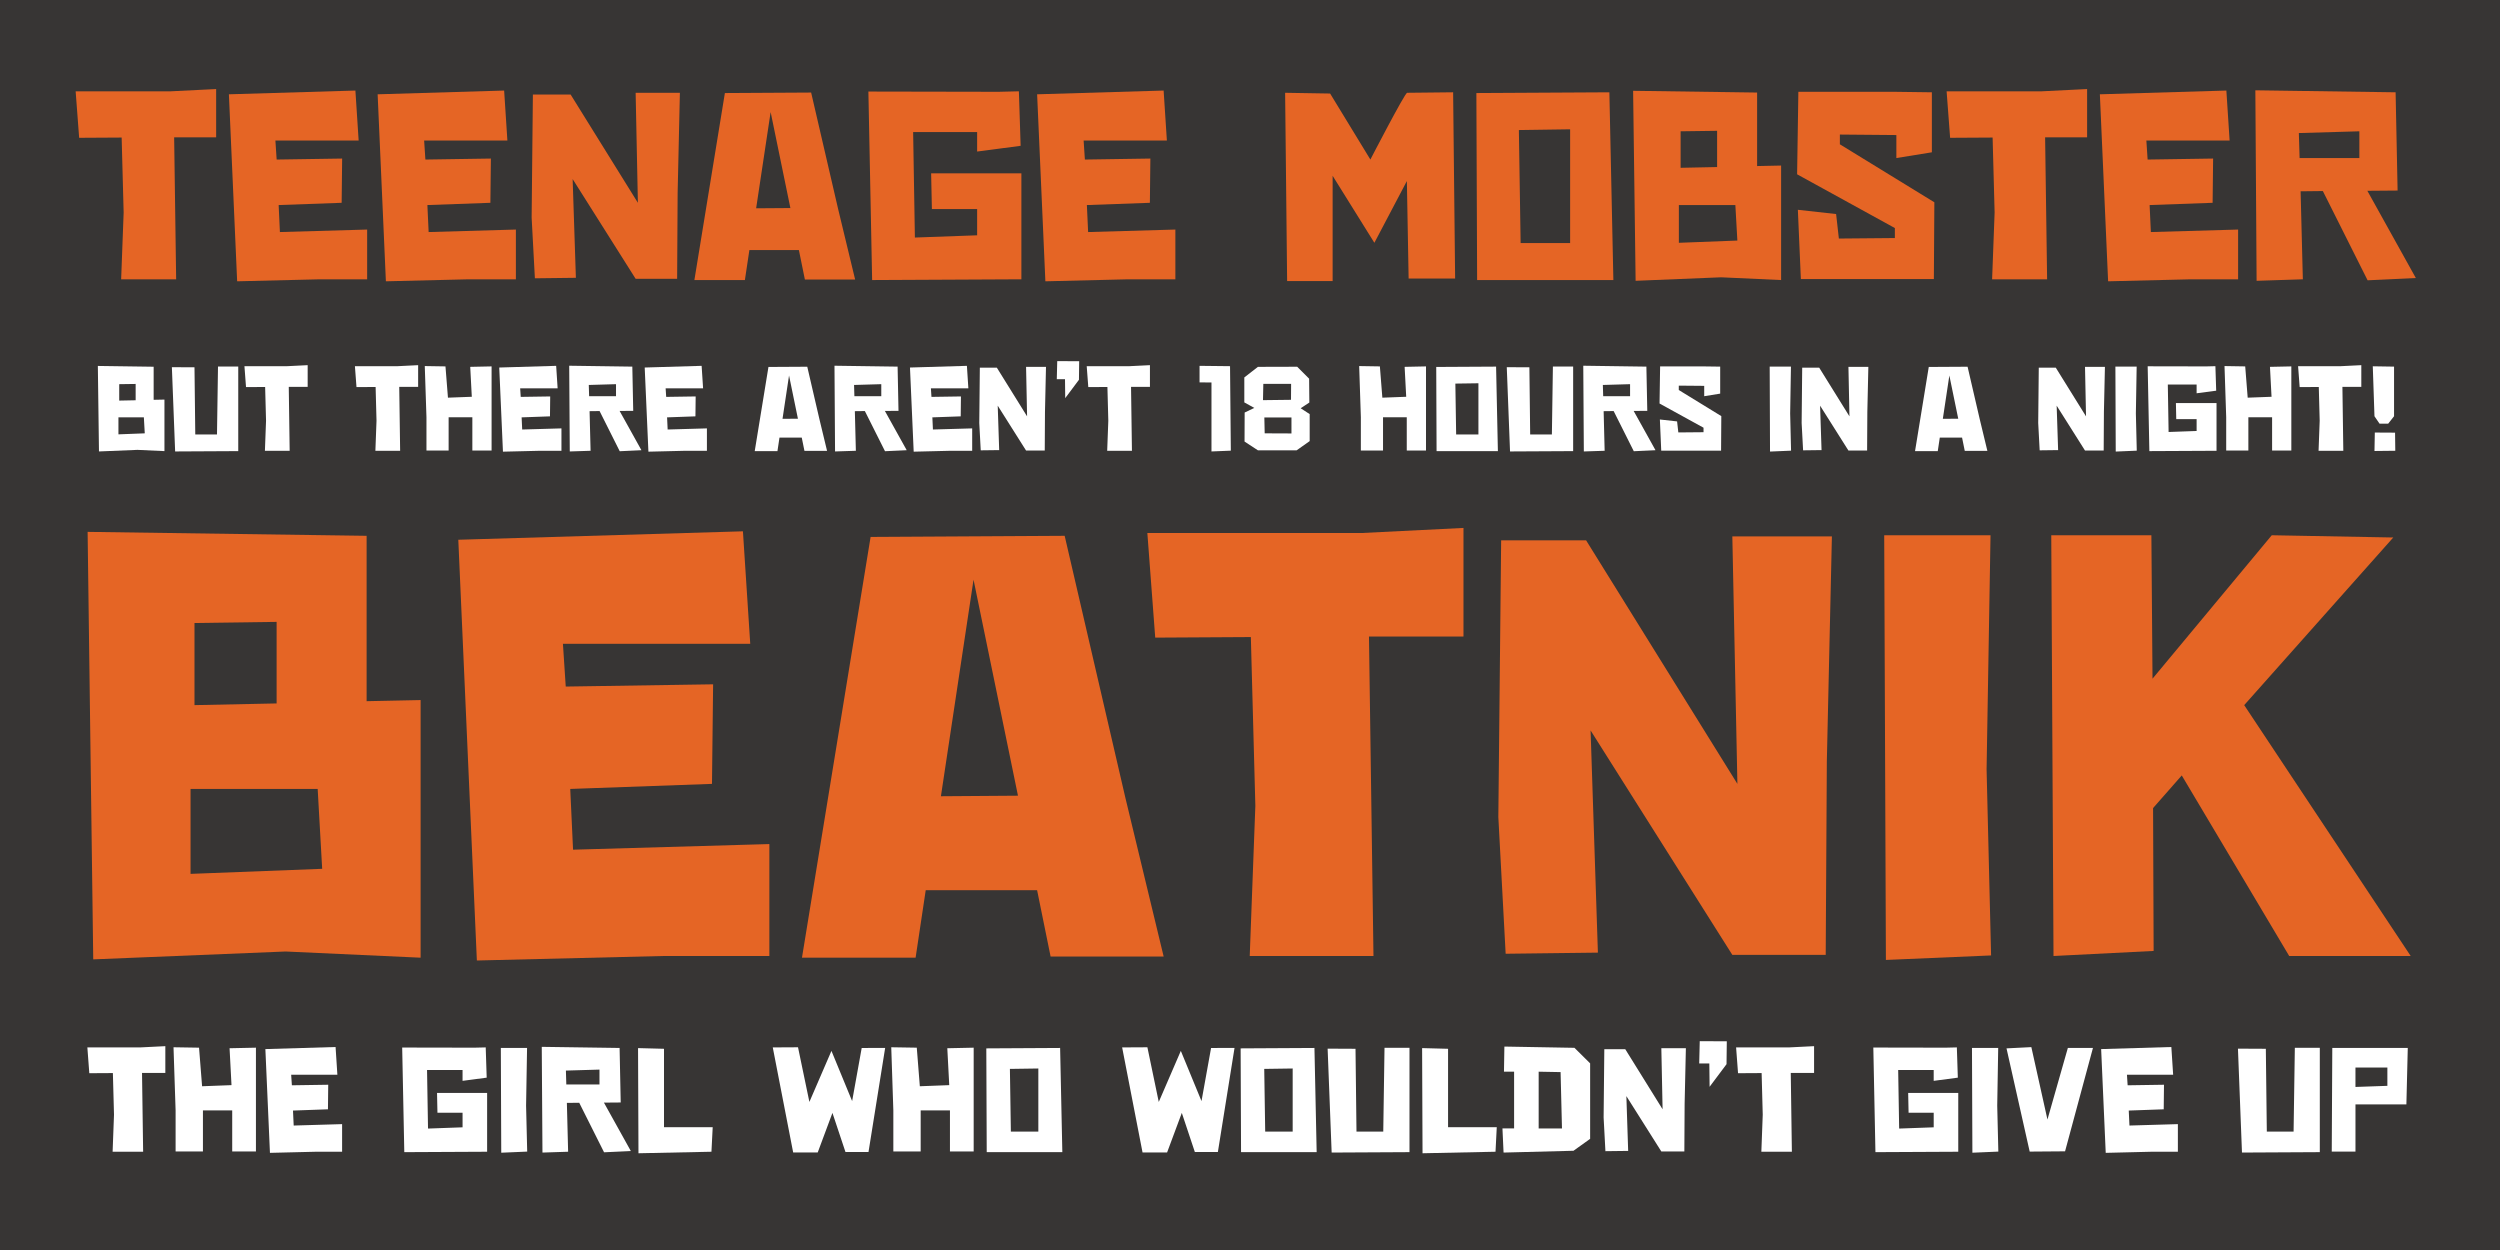
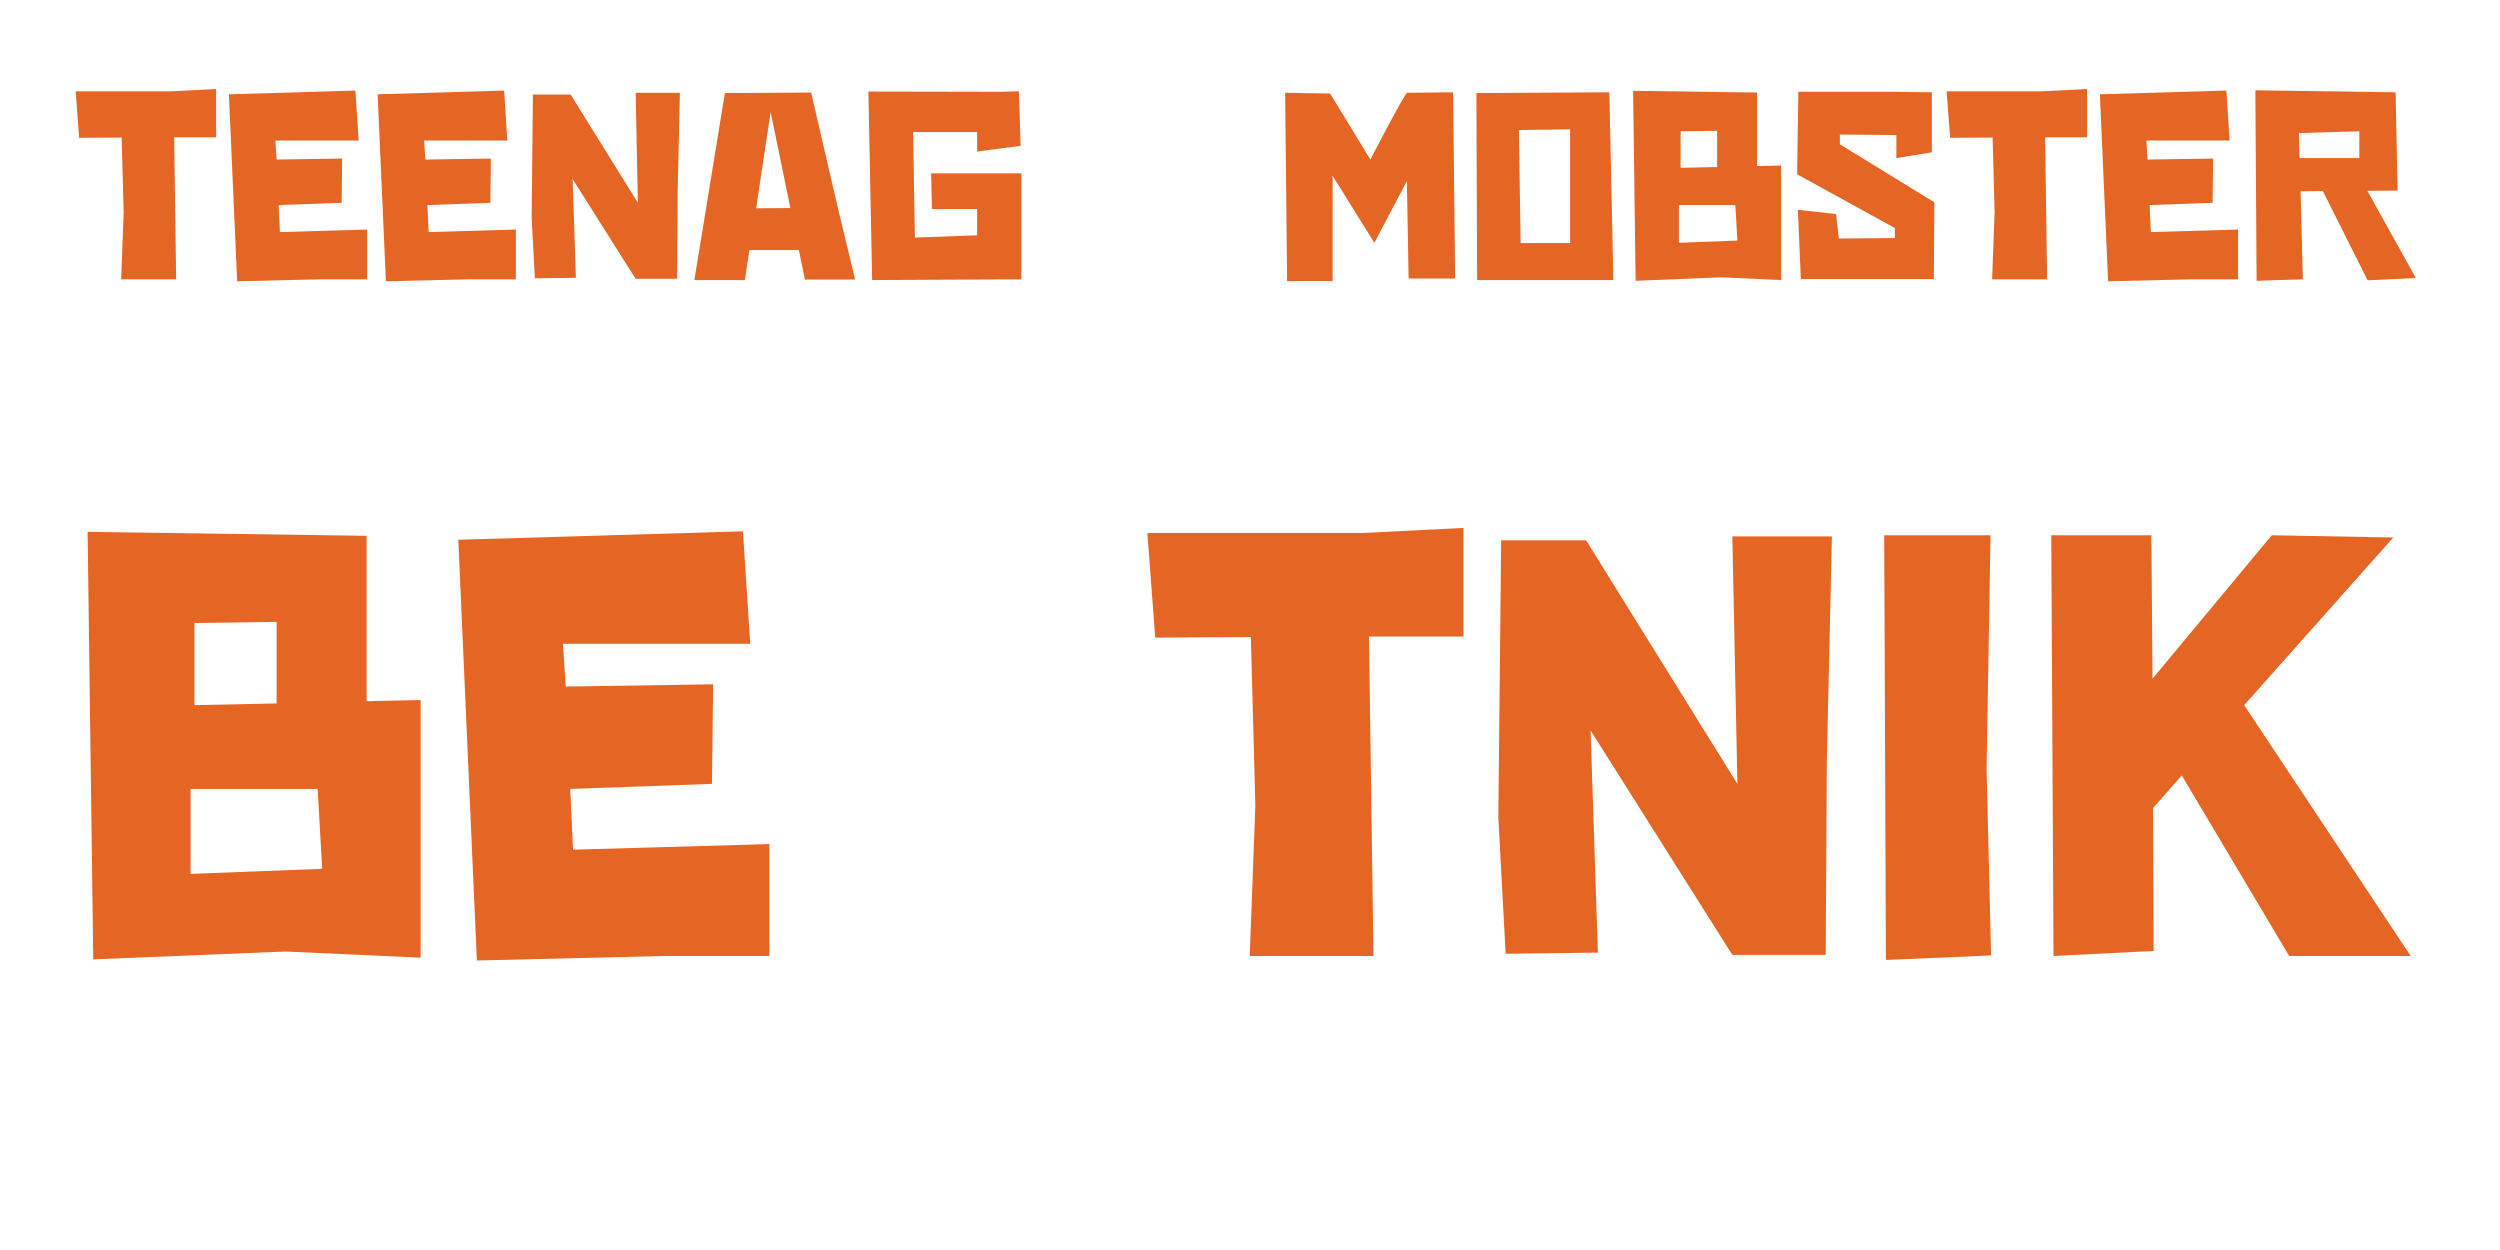
<svg xmlns="http://www.w3.org/2000/svg" version="1.1" id="Layer_1_copy" x="0px" y="0px" viewBox="0 0 2000 1000" style="enable-background:new 0 0 2000 1000;" xml:space="preserve">
  <style type="text/css">
	.st0{fill:#373534;}
	.st1{fill:#E56525;}
	.st2{fill:#FFFFFF;}
</style>
-   <rect class="st0" width="2000" height="1000" />
  <g>
    <path class="st1" d="M172.92,109.84h-33.6l1.6,113.6h-44l2-53.4l-1.6-60l-34,0.2l-2.8-37.2h76.2l36.2-1.8V109.84z" />
    <path class="st1" d="M293.72,183.64v39.8h-37.8l-66.2,1.6l-6.6-149.6l101.2-3l2.6,40h-66.6l1,15.2l52.4-0.8l-0.4,35.4l-50.4,1.8   l1,21.6L293.72,183.64z" />
    <path class="st1" d="M412.71,183.64v39.8h-37.8l-66.2,1.6l-6.6-149.6l101.2-3l2.6,40h-66.6l1,15.2l52.4-0.8l-0.4,35.4l-50.4,1.8   l1,21.6L412.71,183.64z" />
    <path class="st1" d="M543.91,74.24l-1.8,80l-0.4,68.8h-33.2l-50.4-79.8l2.6,79l-32.8,0.4l-2.6-48.6l1-98.4h30.2l53.8,86.6l-1.8-88   H543.91z" />
    <path class="st1" d="M639.11,200.04h-39.6l-3.6,24h-40.4l24.4-149.6l69-0.4l21.6,93.2l13.6,56.4h-40.2L639.11,200.04z    M632.31,166.44l-15.8-76.8l-11.6,77L632.31,166.44z" />
    <path class="st1" d="M694.71,73.24l104.2,0.2l16.2-0.4l1.4,43.6l-34.8,4.6v-15.6h-51.2l1.4,84.4l49.8-1.8v-21h-36.2l-0.6-28.6h72.2   v84.8l-119.4,0.6L694.71,73.24z" />
-     <path class="st1" d="M940.3,183.64v39.8h-37.8l-66.2,1.6l-6.6-149.6l101.2-3l2.6,40h-66.6l1,15.2l52.4-0.8l-0.4,35.4l-50.4,1.8   l1,21.6L940.3,183.64z" />
    <path class="st1" d="M1126.9,222.83l-1.4-78l-26,49.4l-33.4-53.6v84.2h-36.4l-1.6-150.6l36,0.6l32.2,52.8c0,0,27.6-53.4,29.4-53.4   l36.8-0.4l1.6,149H1126.9z" />
    <path class="st1" d="M1290.7,224.04h-109l-0.6-149.6l106.4-0.6L1290.7,224.04z M1216.5,194.44h39.6v-91l-41,0.6L1216.5,194.44z" />
    <path class="st1" d="M1424.89,132.44v91.6l-48-2.2l-68.4,2.8l-2-152l99.2,1.4v58.8L1424.89,132.44z M1389.89,192.44l-1.6-28.4   h-45.2v30.2L1389.89,192.44z M1373.69,133.64v-29l-29.2,0.4v29.2L1373.69,133.64z" />
    <path class="st1" d="M1438.69,73.44h76.8l30,0.4v48l-28.4,4.6v-18.4l-45.2-0.4v7.8l75.6,46.4l-0.4,61.4h-106.4l-2.4-55.4l30.6,3.4   l2.2,19.6l44.8-0.4v-8l-78.2-43L1438.69,73.44z" />
    <path class="st1" d="M1669.69,109.84h-33.6l1.6,113.6h-44l2-53.4l-1.6-60l-34,0.2l-2.8-37.2h76.2l36.2-1.8V109.84z" />
    <path class="st1" d="M1790.49,183.64v39.8h-37.8l-66.2,1.6l-6.6-149.6l101.2-3l2.6,40h-66.6l1,15.2l52.4-0.8l-0.4,35.4l-50.4,1.8   l1,21.6L1790.49,183.64z" />
    <path class="st1" d="M1858.28,152.84l-17.8,0.2l1.8,70.4l-37,1.2l-1-152.4l112.2,1.6l1.6,78.6l-24.2,0.2l38.8,69.8l-38.6,1.8   L1858.28,152.84z M1839.68,126.44h47.8v-21.4l-48.4,1.4L1839.68,126.44z" />
  </g>
  <g>
    <path class="st2" d="M132.27,858.35h-18.65l0.89,63.04H90.09l1.11-29.63l-0.89-33.3l-18.87,0.11l-1.55-20.64h42.29l20.09-1V858.35z   " />
    <path class="st2" d="M204.75,838.14v83.02h-18.98v-32.85h-23.42v32.85h-21.87v-32.85l-1.67-50.5l20.42,0.33l2.44,30.86l23.53-0.89   l-1.55-29.52L204.75,838.14z" />
    <path class="st2" d="M273.68,899.3v22.09H252.7l-36.74,0.89l-3.66-83.02l56.16-1.66l1.44,22.2h-36.96l0.56,8.43l29.08-0.44   l-0.22,19.65l-27.97,1l0.56,11.99L273.68,899.3z" />
    <path class="st2" d="M321.75,838.03l57.83,0.11l8.99-0.22l0.78,24.2l-19.31,2.55v-8.66h-28.41l0.78,46.84l27.64-1V890.2h-20.09   l-0.33-15.87h40.07v47.06l-66.26,0.33L321.75,838.03z" />
    <path class="st2" d="M400.67,838.37h20.98l-0.78,46.17l0.89,36.74L401,922.17L400.67,838.37z" />
    <path class="st2" d="M463.38,882.21l-9.88,0.11l1,39.07l-20.53,0.67l-0.56-84.58l62.27,0.89l0.89,43.62l-13.43,0.11l21.53,38.74   l-21.42,1L463.38,882.21z M453.05,867.56h26.53v-11.88l-26.86,0.78L453.05,867.56z" />
    <path class="st2" d="M510.44,838.48l20.76,0.55v62.71h38.96l-1,19.65l-58.38,1.22L510.44,838.48z" />
    <path class="st2" d="M708.12,838.37l-13.32,83.25h-18.42l-10.43-31.3l-11.77,31.63h-19.65l-16.32-84.02l20.2-0.11l9.1,43.73   l17.65-40.85l16.54,40.18l7.66-42.51H708.12z" />
    <path class="st2" d="M778.94,838.14v83.02h-18.98v-32.85h-23.42v32.85h-21.87v-32.85l-1.67-50.5l20.42,0.33l2.44,30.86l23.53-0.89   l-1.55-29.52L778.94,838.14z" />
    <path class="st2" d="M849.87,921.72h-60.49l-0.33-83.02l59.05-0.33L849.87,921.72z M808.69,905.29h21.98v-50.5l-22.75,0.33   L808.69,905.29z" />
    <path class="st2" d="M987.62,838.37l-13.32,83.25h-18.42l-10.43-31.3l-11.77,31.63h-19.65l-16.32-84.02l20.2-0.11l9.1,43.73   l17.65-40.85l16.54,40.18l7.66-42.51H987.62z" />
    <path class="st2" d="M1053.33,921.72h-60.49l-0.33-83.02l59.05-0.33L1053.33,921.72z M1012.16,905.29h21.98v-50.5l-22.75,0.33   L1012.16,905.29z" />
    <path class="st2" d="M1062.1,838.92l22.31,0.11l0.78,66.26h21.42l1-67.04h19.98v83.47l-62.27,0.33L1062.1,838.92z" />
    <path class="st2" d="M1137.69,838.48l20.76,0.55v62.71h38.96l-1,19.65l-58.38,1.22L1137.69,838.48z" />
    <path class="st2" d="M1272.11,850.69v60.38l-13.32,9.54l-55.94,1.44l-0.89-19.31h9.32v-45.4h-8.1l0.33-20.09l56.05,1   L1272.11,850.69z M1249.58,902.74l-1.11-45.06l-17.54-0.33v45.4H1249.58z" />
    <path class="st2" d="M1348.7,838.59l-1,44.4l-0.22,38.18h-18.42l-27.97-44.29l1.44,43.84l-18.2,0.22l-1.44-26.97l0.56-54.61h16.76   l29.86,48.06l-1-48.84H1348.7z" />
    <path class="st2" d="M1359.8,832.93l21.64,0.11l-0.22,18.31l-13.54,18.09l-0.22-18.65h-8.1L1359.8,832.93z" />
    <path class="st2" d="M1451.26,858.35h-18.65l0.89,63.04h-24.42l1.11-29.63l-0.89-33.3l-18.87,0.11l-1.55-20.64h42.29l20.09-1   V858.35z" />
    <path class="st2" d="M1498.66,838.03l57.83,0.11l8.99-0.22l0.78,24.2l-19.31,2.55v-8.66h-28.41l0.78,46.84l27.64-1V890.2h-20.09   l-0.33-15.87h40.07v47.06l-66.26,0.33L1498.66,838.03z" />
    <path class="st2" d="M1577.58,838.37h20.98l-0.78,46.17l0.89,36.74l-20.76,0.89L1577.58,838.37z" />
    <path class="st2" d="M1674.36,838.37l-22.31,82.69l-28.3,0.22l-18.54-82.58l19.87-1l12.88,57.94l16.32-57.27H1674.36z" />
    <path class="st2" d="M1742.3,899.3v22.09h-20.98l-36.74,0.89l-3.66-83.02l56.16-1.66l1.44,22.2h-36.96l0.55,8.43l29.08-0.44   l-0.22,19.65l-27.97,1l0.56,11.99L1742.3,899.3z" />
    <path class="st2" d="M1790.36,838.92l22.31,0.11l0.78,66.26h21.42l1-67.04h19.98v83.47l-62.27,0.33L1790.36,838.92z" />
    <path class="st2" d="M1925.11,883.54h-40.73v37.74h-18.98l0.44-82.91h60.38L1925.11,883.54z M1909.9,868.67v-14.65h-25.53v15.54   L1909.9,868.67z" />
  </g>
  <g>
    <path class="st2" d="M131.56,319.67v41.22l-21.6-0.99l-30.78,1.26l-0.9-68.4l44.64,0.63v26.46L131.56,319.67z M115.81,346.67   l-0.72-12.78H94.75v13.59L115.81,346.67z M108.52,320.21v-13.05l-13.14,0.18v13.14L108.52,320.21z" />
    <path class="st2" d="M137.5,293.75l18.09,0.09l0.63,53.73h17.37l0.81-54.36h16.2v67.68l-50.49,0.27L137.5,293.75z" />
    <path class="st2" d="M246.13,309.5h-15.12l0.72,51.12h-19.8l0.9-24.03l-0.72-27l-15.3,0.09l-1.26-16.74h34.29l16.29-0.81V309.5z" />
    <path class="st2" d="M334.51,309.5h-15.12l0.72,51.12h-19.8l0.9-24.03l-0.72-27l-15.3,0.09l-1.26-16.74h34.29l16.29-0.81V309.5z" />
    <path class="st2" d="M393.27,293.12v67.32h-15.39V333.8H358.9v26.64h-17.73V333.8l-1.35-40.95l16.56,0.27l1.98,25.02l19.08-0.72   l-1.26-23.94L393.27,293.12z" />
    <path class="st2" d="M449.16,342.71v17.91h-17.01l-29.79,0.72l-2.97-67.32l45.54-1.35l1.17,18h-29.97l0.45,6.84l23.58-0.36   l-0.18,15.93l-22.68,0.81l0.45,9.72L449.16,342.71z" />
    <path class="st2" d="M479.67,328.85l-8.01,0.09l0.81,31.68l-16.65,0.54l-0.45-68.58l50.49,0.72l0.72,35.37l-10.89,0.09l17.46,31.41   l-17.37,0.81L479.67,328.85z M471.3,316.97h21.51v-9.63l-21.78,0.63L471.3,316.97z" />
    <path class="st2" d="M565.53,342.71v17.91h-17.01l-29.79,0.72l-2.97-67.32l45.54-1.35l1.17,18H532.5l0.45,6.84l23.58-0.36   l-0.18,15.93l-22.68,0.81l0.45,9.72L565.53,342.71z" />
    <path class="st2" d="M641.4,350.08h-17.82l-1.62,10.8h-18.18l10.98-67.32l31.05-0.18l9.72,41.94l6.12,25.38h-18.09L641.4,350.08z    M638.34,334.97l-7.11-34.56l-5.22,34.65L638.34,334.97z" />
    <path class="st2" d="M691.89,328.85l-8.01,0.09l0.81,31.68l-16.65,0.54l-0.45-68.58l50.49,0.72l0.72,35.37l-10.89,0.09l17.46,31.41   L708,360.97L691.89,328.85z M683.52,316.97h21.51v-9.63l-21.78,0.63L683.52,316.97z" />
    <path class="st2" d="M777.75,342.71v17.91h-17.01l-29.79,0.72l-2.97-67.32l45.54-1.35l1.17,18h-29.97l0.45,6.84l23.58-0.36   l-0.18,15.93l-22.68,0.81l0.45,9.72L777.75,342.71z" />
    <path class="st2" d="M836.79,293.48l-0.81,36l-0.18,30.96h-14.94l-22.68-35.91l1.17,35.55l-14.76,0.18l-1.17-21.87l0.45-44.28   h13.59l24.21,38.97l-0.81-39.6H836.79z" />
-     <path class="st2" d="M845.79,288.89l17.55,0.09l-0.18,14.85l-10.98,14.67L852,303.38h-6.57L845.79,288.89z" />
    <path class="st2" d="M919.95,309.5h-15.12l0.72,51.12h-19.8l0.9-24.03l-0.72-27l-15.3,0.09l-1.26-16.74h34.29l16.29-0.81V309.5z" />
    <path class="st2" d="M984.03,292.94l0.63,67.59l-15.48,0.63v-55.17l-9.54-0.09v-13.23L984.03,292.94z" />
-     <path class="st2" d="M1047.74,331.28v21.6l-10.44,7.38h-30.96l-10.71-7.02l0.09-23.22l7.74-3.69l-8.01-4.41v-19.98l10.89-8.46   l31.41-0.09l9.54,9.54l0.18,19.08l-6.93,4.59L1047.74,331.28z M1032.8,319.85l0.09-12.78h-22.23l-0.27,13.05L1032.8,319.85z    M1011.75,346.67l21.42,0.09v-12.78h-21.69L1011.75,346.67z" />
    <path class="st2" d="M1140.8,293.12v67.32h-15.39V333.8h-18.99v26.64h-17.73V333.8l-1.35-40.95l16.56,0.27l1.98,25.02l19.08-0.72   l-1.26-23.94L1140.8,293.12z" />
    <path class="st2" d="M1198.31,360.88h-49.05l-0.27-67.32l47.88-0.27L1198.31,360.88z M1164.92,347.56h17.82v-40.95l-18.45,0.27   L1164.92,347.56z" />
    <path class="st2" d="M1205.42,293.75l18.09,0.09l0.63,53.73h17.37l0.81-54.36h16.2v67.68l-50.49,0.27L1205.42,293.75z" />
    <path class="st2" d="M1290.92,328.85l-8.01,0.09l0.81,31.68l-16.65,0.54l-0.45-68.58l50.49,0.72l0.72,35.37l-10.89,0.09   l17.46,31.41l-17.37,0.81L1290.92,328.85z M1282.55,316.97h21.51v-9.63l-21.78,0.63L1282.55,316.97z" />
    <path class="st2" d="M1328.09,293.12h34.56l13.5,0.18v21.6l-12.78,2.07v-8.28l-20.34-0.18v3.51l34.02,20.88l-0.18,27.63h-47.88   l-1.08-24.93l13.77,1.53l0.99,8.82l20.16-0.18v-3.6l-35.19-19.35L1328.09,293.12z" />
    <path class="st2" d="M1415.75,293.3h17.01l-0.63,37.44l0.72,29.79l-16.83,0.72L1415.75,293.3z" />
    <path class="st2" d="M1494.68,293.48l-0.81,36l-0.18,30.96h-14.94l-22.68-35.91l1.17,35.55l-14.76,0.18l-1.17-21.87l0.45-44.28   h13.59l24.21,38.97l-0.81-39.6H1494.68z" />
    <path class="st2" d="M1569.65,350.08h-17.82l-1.62,10.8h-18.18l10.98-67.32l31.05-0.18l9.72,41.94l6.12,25.38h-18.09   L1569.65,350.08z M1566.59,334.97l-7.11-34.56l-5.22,34.65L1566.59,334.97z" />
    <path class="st2" d="M1683.94,293.48l-0.81,36l-0.18,30.96h-14.94l-22.68-35.91l1.17,35.55l-14.76,0.18l-1.17-21.87l0.45-44.28   h13.59l24.21,38.97l-0.81-39.6H1683.94z" />
    <path class="st2" d="M1692.32,293.3h17.01l-0.63,37.44l0.72,29.79l-16.83,0.72L1692.32,293.3z" />
    <path class="st2" d="M1718.14,293.03l46.89,0.09l7.29-0.18l0.63,19.62l-15.66,2.07v-7.02h-23.04l0.63,37.98l22.41-0.81v-9.45H1741   l-0.27-12.87h32.49v38.16l-53.73,0.27L1718.14,293.03z" />
    <path class="st2" d="M1833.07,293.12v67.32h-15.39V333.8h-18.99v26.64h-17.73V333.8l-1.35-40.95l16.56,0.27l1.98,25.02l19.08-0.72   l-1.26-23.94L1833.07,293.12z" />
    <path class="st2" d="M1889.05,309.5h-15.12l0.72,51.12h-19.8l0.9-24.03l-0.72-27l-15.3,0.09l-1.26-16.74h34.29l16.29-0.81V309.5z" />
-     <path class="st2" d="M1915.24,293.3v39.69l-4.68,5.94h-6.93l-4.05-5.94l-1.35-39.96L1915.24,293.3z M1916.23,360.61l-16.65,0.18   l0.27-14.76l16.2,0.09L1916.23,360.61z" />
+     <path class="st2" d="M1915.24,293.3l-4.68,5.94h-6.93l-4.05-5.94l-1.35-39.96L1915.24,293.3z M1916.23,360.61l-16.65,0.18   l0.27-14.76l16.2,0.09L1916.23,360.61z" />
  </g>
  <g>
    <path class="st1" d="M336.49,560.05v206.1l-108-4.95l-153.9,6.3l-4.5-342l223.2,3.15v132.3L336.49,560.05z M257.74,695.05   l-3.6-63.9h-101.7v67.95L257.74,695.05z M221.29,562.75V497.5l-65.7,0.9v65.7L221.29,562.75z" />
    <path class="st1" d="M615.49,675.25v89.55h-85.05l-148.95,3.6l-14.85-336.6l227.7-6.75l5.85,90H450.34l2.25,34.2l117.9-1.8   l-0.9,79.65l-113.4,4.05l2.25,48.6L615.49,675.25z" />
-     <path class="st1" d="M829.68,712.15h-89.1l-8.1,54h-90.9l54.9-336.6l155.25-0.9l48.6,209.7l30.6,126.9h-90.45L829.68,712.15z    M814.38,636.55l-35.55-172.8L752.73,637L814.38,636.55z" />
    <path class="st1" d="M1170.78,509.2h-75.6l3.6,255.6h-99l4.5-120.15l-3.6-135l-76.5,0.45l-6.3-83.7h171.45l81.45-4.05V509.2z" />
    <path class="st1" d="M1465.52,429.1l-4.05,180l-0.9,154.8h-74.7l-113.4-179.55l5.85,177.75l-73.8,0.9l-5.85-109.35l2.25-221.4   h67.95l121.05,194.85l-4.05-198H1465.52z" />
    <path class="st1" d="M1507.37,428.2h85.05l-3.15,187.2l3.6,148.95l-84.15,3.6L1507.37,428.2z" />
    <path class="st1" d="M1745.41,620.35l-22.95,26.1l0.45,114.3l-80.1,4.05l-1.8-336.6h80.1l0.9,114.75l95.4-114.75l97.2,1.8   l-119.25,134.1l133.2,200.7h-97.2L1745.41,620.35z" />
  </g>
</svg>